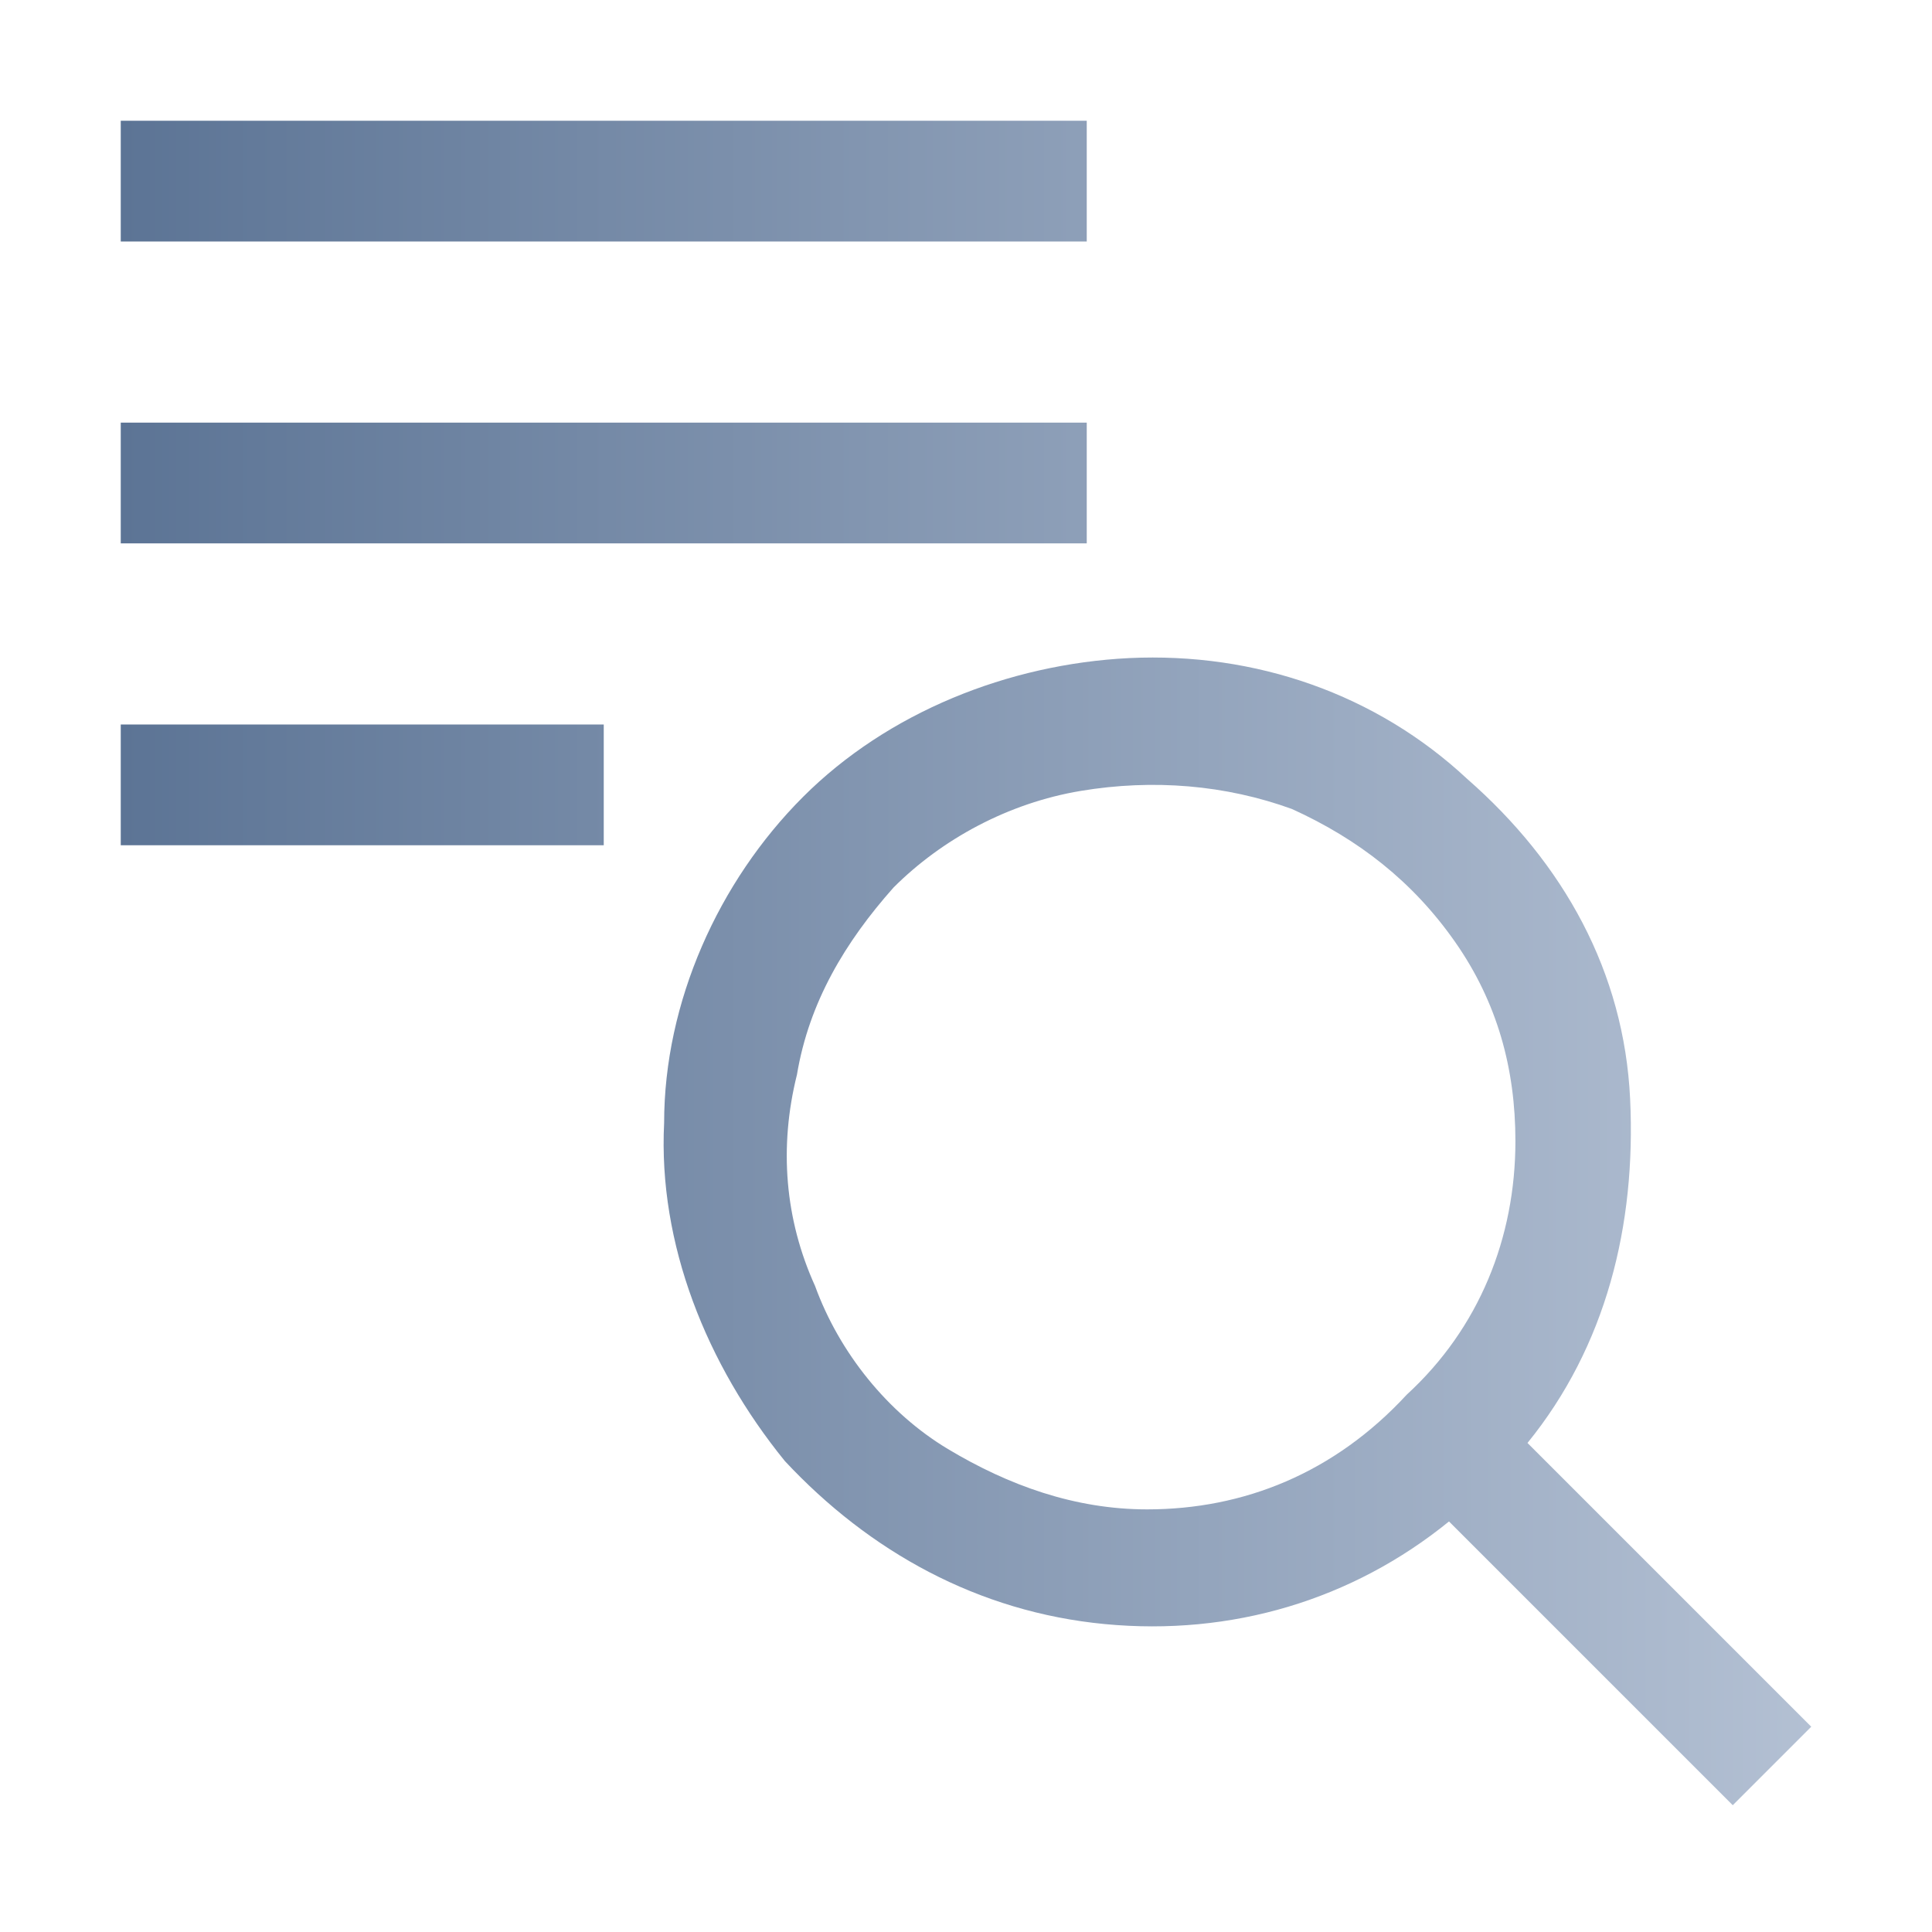
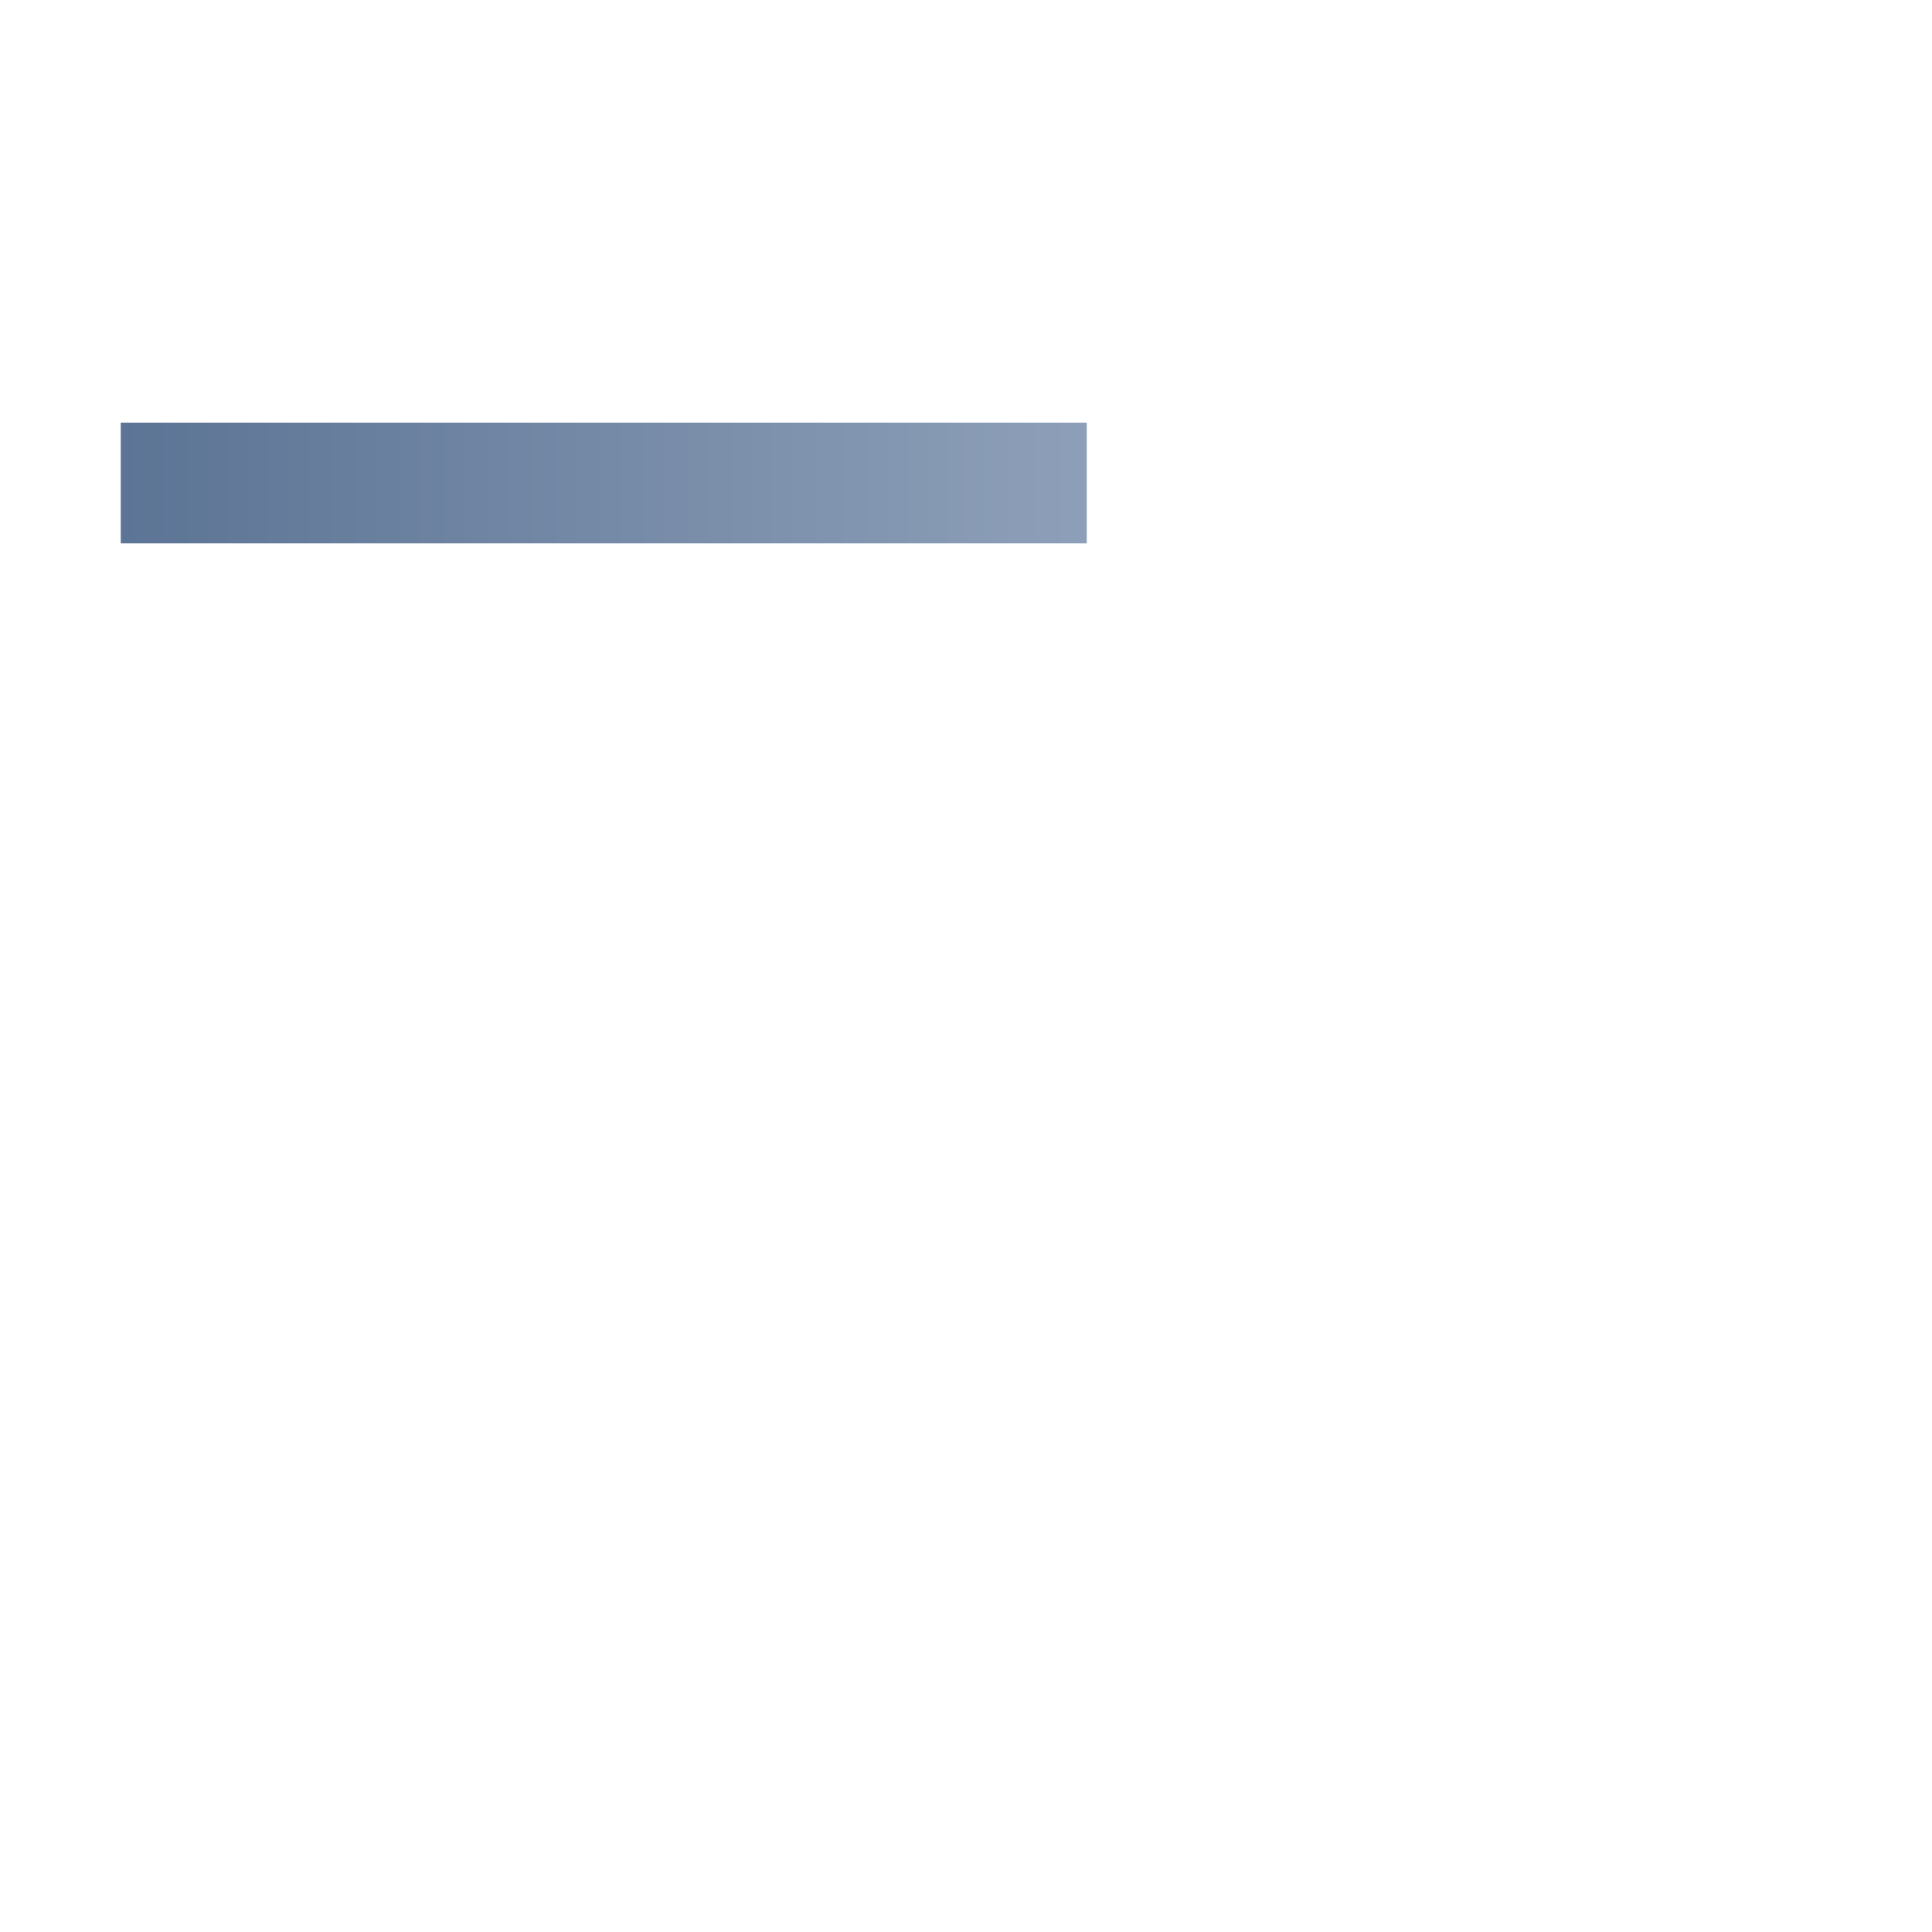
<svg xmlns="http://www.w3.org/2000/svg" version="1.1" id="Layer_1" x="0px" y="0px" viewBox="0 0 32 32" style="enable-background:new 0 0 32 32;" xml:space="preserve">
  <style type="text/css">
	.st0{fill:none;}
	.st1{fill:url(#SVGID_1_);}
	.st2{fill:url(#SVGID_00000020375874972695191420000005311068356150236840_);}
	.st3{fill:url(#SVGID_00000055696937837828073930000014398199889760375740_);}
	.st4{fill:url(#SVGID_00000042696925926729225030000014373740677782410393_);}
</style>
-   <rect class="st0" width="32" height="32" />
  <linearGradient id="SVGID_1_" gradientUnits="userSpaceOnUse" x1="2" y1="13.528" x2="30" y2="13.528" gradientTransform="matrix(1 0 0 -1 0 34)">
    <stop offset="0" style="stop-color:#5C7495" />
    <stop offset="1" style="stop-color:#B3C0D3" />
  </linearGradient>
-   <path class="st1" d="M30,28.6l-4.7-4.7c1.3-1.6,1.8-3.6,1.7-5.7s-1.1-3.9-2.7-5.3c-1.5-1.4-3.5-2.1-5.6-2c-2,0.1-4,0.9-5.4,2.3  s-2.3,3.4-2.3,5.4c-0.1,2,0.7,4,2,5.6c1.4,1.5,3.2,2.5,5.3,2.7s4.1-0.4,5.7-1.7l4.7,4.7L30,28.6z M19,25c-1.2,0-2.3-0.4-3.3-1  s-1.8-1.6-2.2-2.7c-0.5-1.1-0.6-2.3-0.3-3.5c0.2-1.2,0.8-2.2,1.6-3.1c0.8-0.8,1.9-1.4,3.1-1.6c1.2-0.2,2.4-0.1,3.5,0.3  c1.1,0.5,2,1.2,2.7,2.2s1,2.1,1,3.3c0,1.6-0.6,3.1-1.8,4.2C22.1,24.4,20.6,25,19,25z" />
  <linearGradient id="SVGID_00000070084203501937794320000003573407603217128605_" gradientUnits="userSpaceOnUse" x1="2" y1="21" x2="30" y2="21" gradientTransform="matrix(1 0 0 -1 0 34)">
    <stop offset="0" style="stop-color:#5C7495" />
    <stop offset="1" style="stop-color:#B3C0D3" />
  </linearGradient>
-   <path style="fill:url(#SVGID_00000070084203501937794320000003573407603217128605_);" d="M10,12H2v2h8V12z" />
  <linearGradient id="SVGID_00000127766599134097384430000009501526002197248940_" gradientUnits="userSpaceOnUse" x1="2" y1="31" x2="30" y2="31" gradientTransform="matrix(1 0 0 -1 0 34)">
    <stop offset="0" style="stop-color:#5C7495" />
    <stop offset="1" style="stop-color:#B3C0D3" />
  </linearGradient>
-   <path style="fill:url(#SVGID_00000127766599134097384430000009501526002197248940_);" d="M18,2H2v2h16V2z" />
  <linearGradient id="SVGID_00000127017511701442659250000015117721177308122767_" gradientUnits="userSpaceOnUse" x1="2" y1="26" x2="30" y2="26" gradientTransform="matrix(1 0 0 -1 0 34)">
    <stop offset="0" style="stop-color:#5C7495" />
    <stop offset="1" style="stop-color:#B3C0D3" />
  </linearGradient>
  <path style="fill:url(#SVGID_00000127017511701442659250000015117721177308122767_);" d="M18,7H2v2h16V7z" />
</svg>